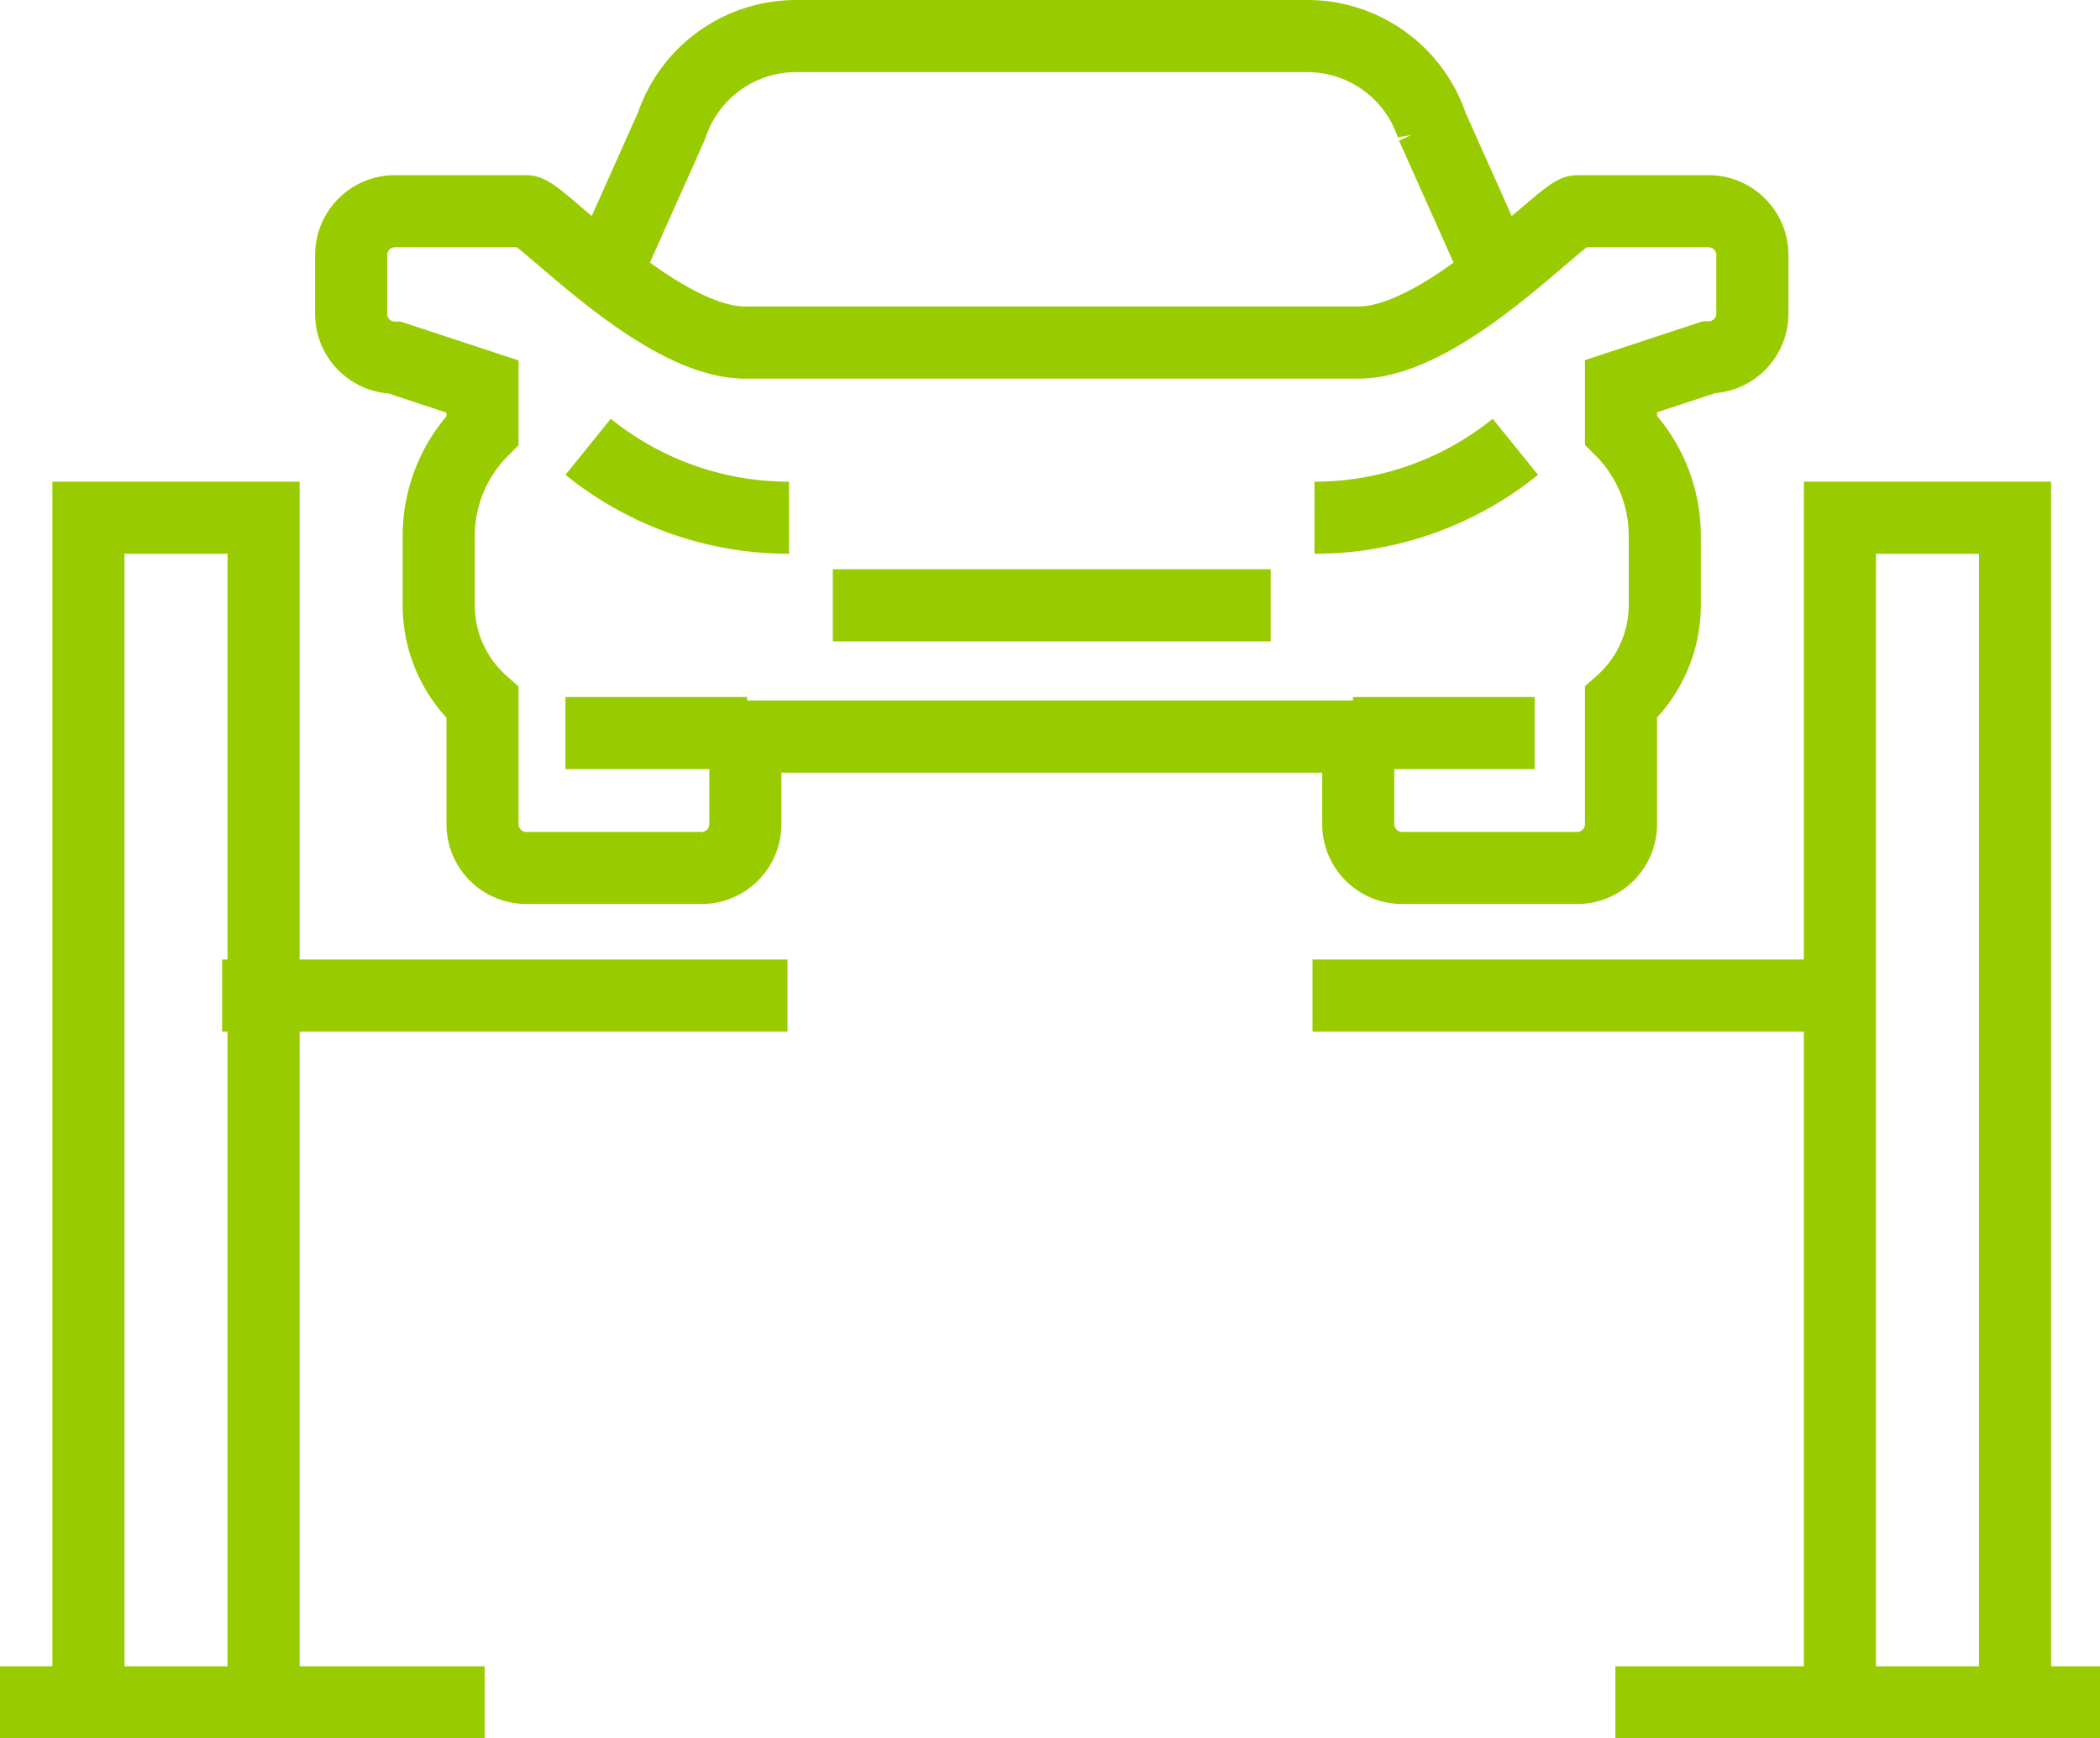
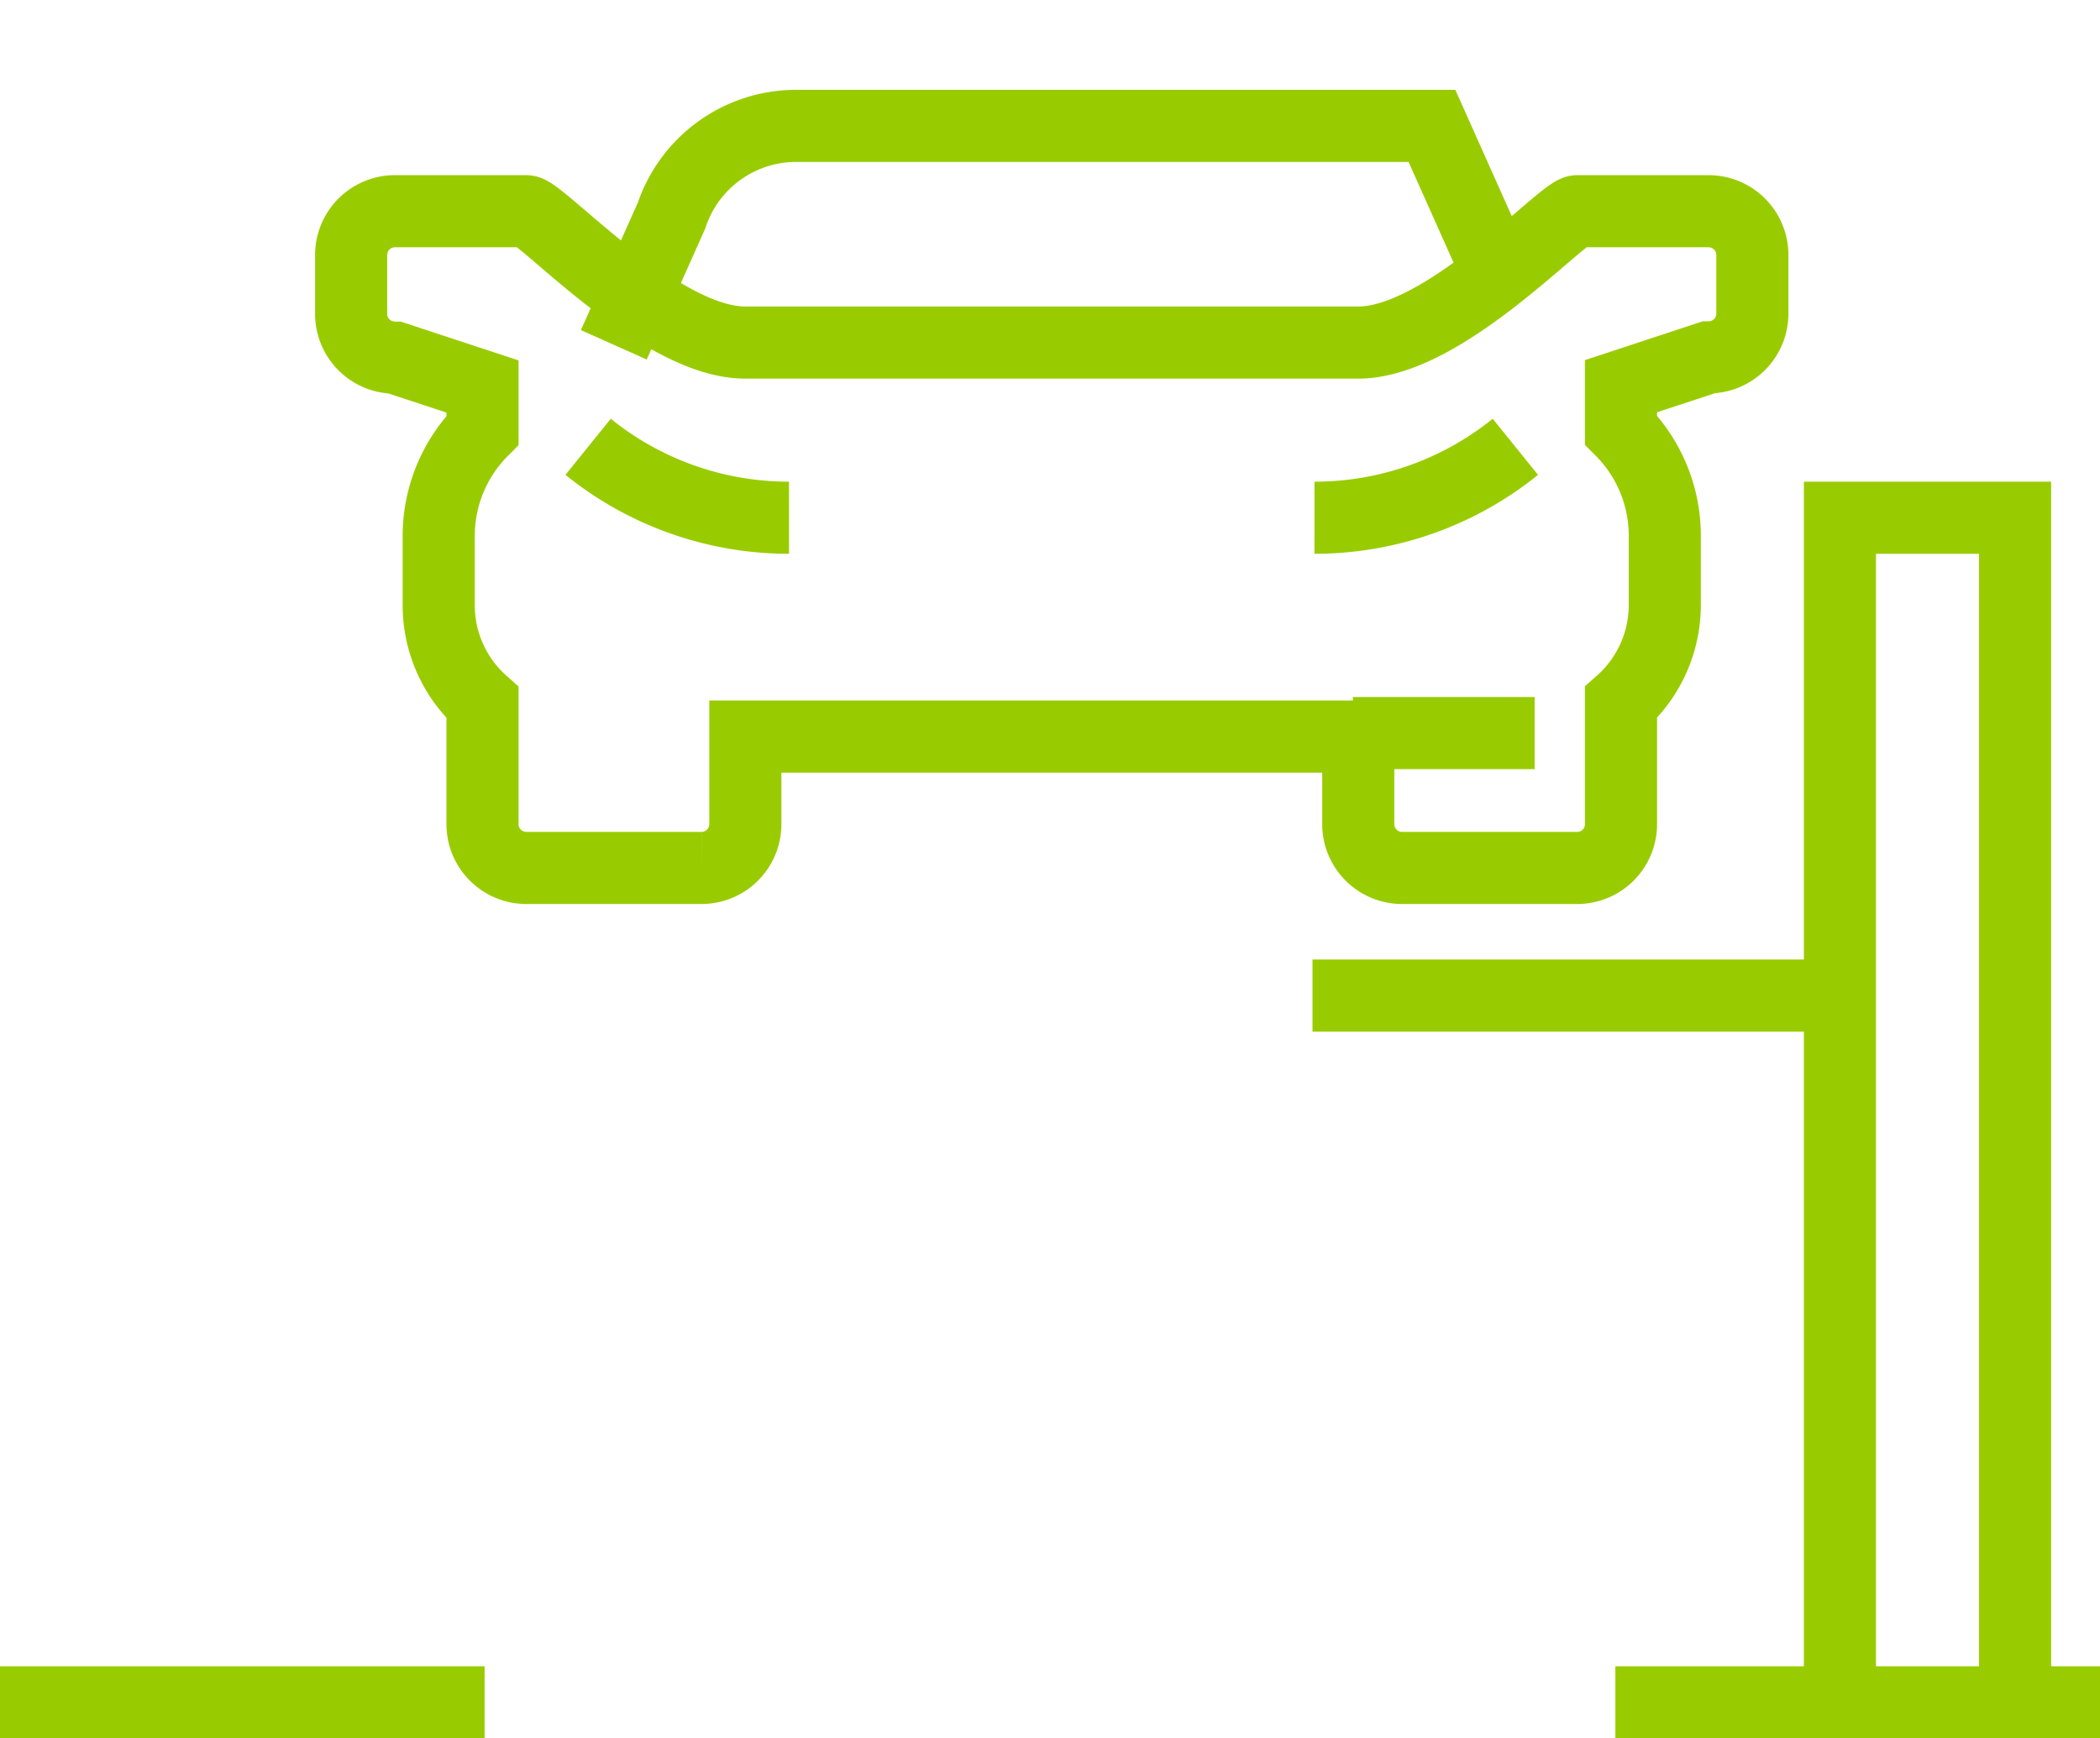
<svg xmlns="http://www.w3.org/2000/svg" width="87.368" height="72.322" viewBox="0 0 87.368 72.322">
  <g id="Gruppe_974" data-name="Gruppe 974" transform="translate(0 1.5)">
-     <path id="Pfad_154" data-name="Pfad 154" d="M210,355.187V306h7.287v49.187" transform="translate(-206.321 -285.961)" fill="none" stroke="#9c0" stroke-width="3" />
-     <line id="Linie_19" data-name="Linie 19" x1="23.522" transform="translate(9.241 39.919)" fill="none" stroke="#9c0" stroke-width="3" />
    <line id="Linie_20" data-name="Linie 20" x2="21.842" transform="translate(54.605 39.919)" fill="none" stroke="#9c0" stroke-width="3" />
    <line id="Linie_21" data-name="Linie 21" x2="20.162" transform="translate(0 69.322)" fill="none" stroke="#9c0" stroke-width="3" />
    <path id="Pfad_155" data-name="Pfad 155" d="M257.287,355.187V306H250v49.187" transform="translate(-173.452 -285.961)" fill="none" stroke="#9c0" stroke-width="3" />
    <line id="Linie_22" data-name="Linie 22" x1="20.162" transform="translate(67.206 69.322)" fill="none" stroke="#9c0" stroke-width="3" />
-     <path id="Pfad_156" data-name="Pfad 156" d="M258.435,304.109l-2.4-5.372A5.466,5.466,0,0,0,250.853,295H229.582a5.466,5.466,0,0,0-5.185,3.736l-2.4,5.372" transform="translate(-196.46 -295)" fill="none" stroke="#9c0" stroke-width="3" />
-     <path id="Pfad_157" data-name="Pfad 157" d="M227,308h18.217" transform="translate(-192.352 -284.317)" fill="none" stroke="#9c0" stroke-width="3" />
+     <path id="Pfad_156" data-name="Pfad 156" d="M258.435,304.109l-2.4-5.372H229.582a5.466,5.466,0,0,0-5.185,3.736l-2.4,5.372" transform="translate(-196.46 -295)" fill="none" stroke="#9c0" stroke-width="3" />
    <path id="Pfad_158" data-name="Pfad 158" d="M272.474,299h-5.465c-.608,0-5.522,5.465-9.109,5.465H232.4c-3.587,0-8.5-5.465-9.109-5.465h-5.465A1.822,1.822,0,0,0,216,300.822v2.448a1.821,1.821,0,0,0,1.822,1.822l3.643,1.2v1.822a6.222,6.222,0,0,0-1.822,4.4V315.4a5.426,5.426,0,0,0,1.822,4.046V324.5a1.822,1.822,0,0,0,1.822,1.822h7.287A1.822,1.822,0,0,0,232.4,324.5v-3.643h25.5V324.5a1.822,1.822,0,0,0,1.822,1.822h7.287a1.822,1.822,0,0,0,1.822-1.822v-5.063a5.426,5.426,0,0,0,1.822-4.046v-2.889a6.222,6.222,0,0,0-1.822-4.4v-1.822l3.643-1.2a1.821,1.821,0,0,0,1.822-1.822v-2.448A1.822,1.822,0,0,0,272.474,299Z" transform="translate(-201.391 -291.713)" fill="none" stroke="#9c0" stroke-width="3" />
    <path id="Pfad_159" data-name="Pfad 159" d="M246.358,304.38A13.292,13.292,0,0,1,238,307.331" transform="translate(-183.313 -287.292)" fill="none" stroke="#9c0" stroke-width="3" />
    <path id="Pfad_160" data-name="Pfad 160" d="M221.412,304.38a13.288,13.288,0,0,0,8.358,2.951" transform="translate(-196.944 -287.292)" fill="none" stroke="#9c0" stroke-width="3" />
-     <line id="Linie_23" data-name="Linie 23" x1="7.561" transform="translate(23.522 28.998)" fill="none" stroke="#9c0" stroke-width="3" />
    <line id="Linie_24" data-name="Linie 24" x1="7.561" transform="translate(56.286 28.998)" fill="none" stroke="#9c0" stroke-width="3" />
  </g>
</svg>